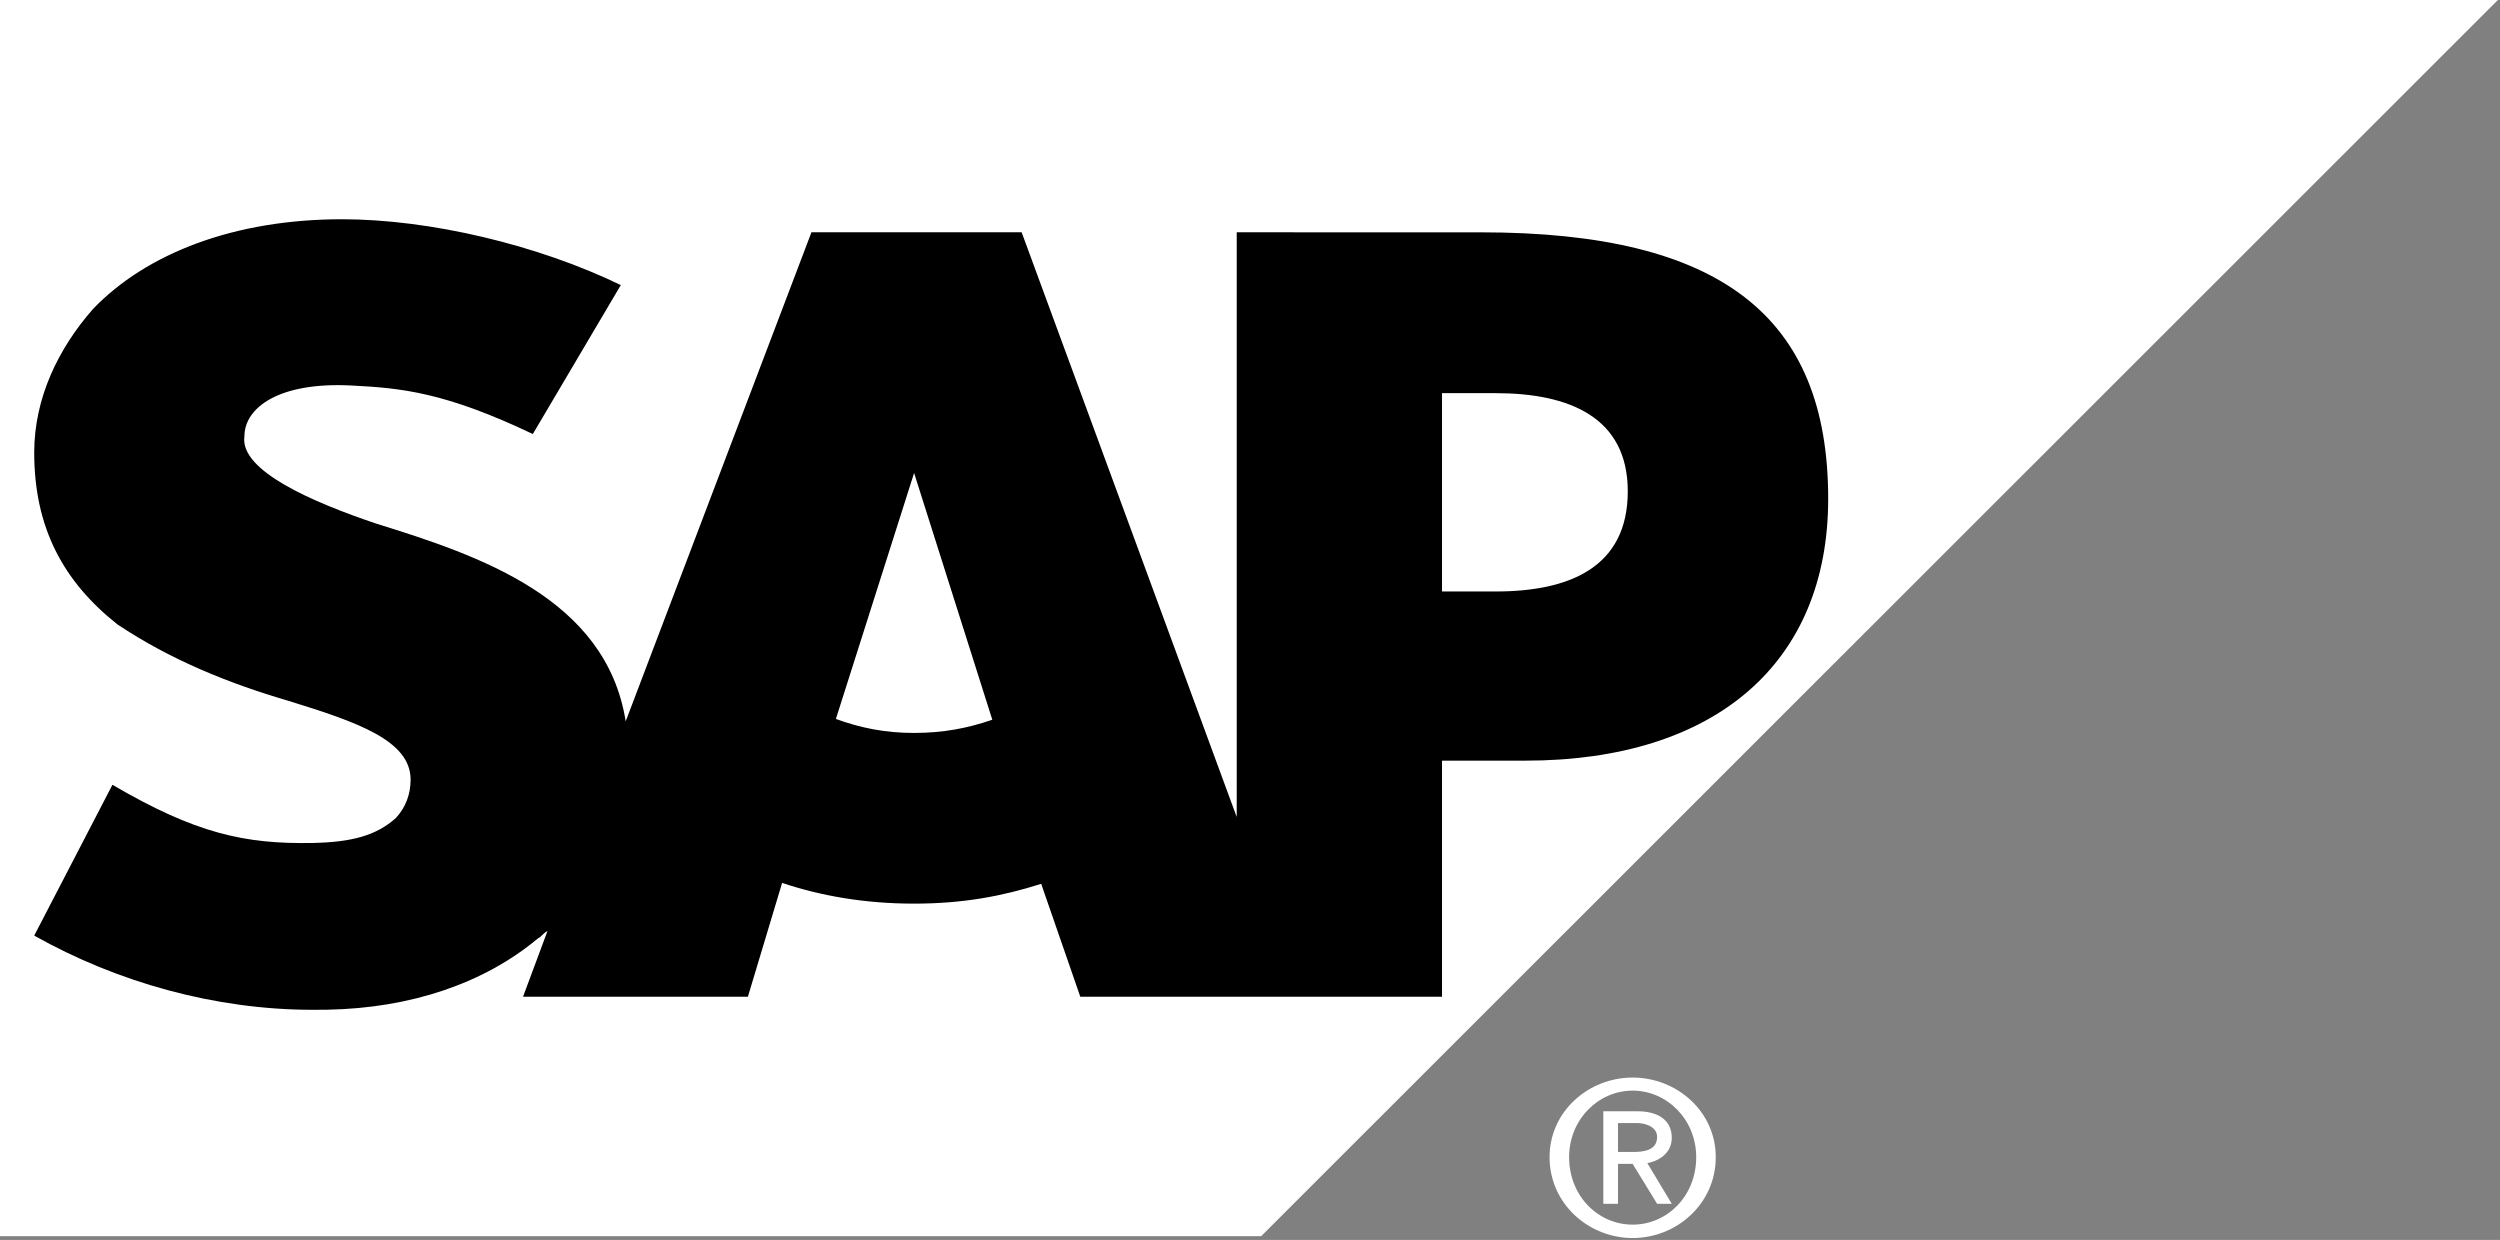
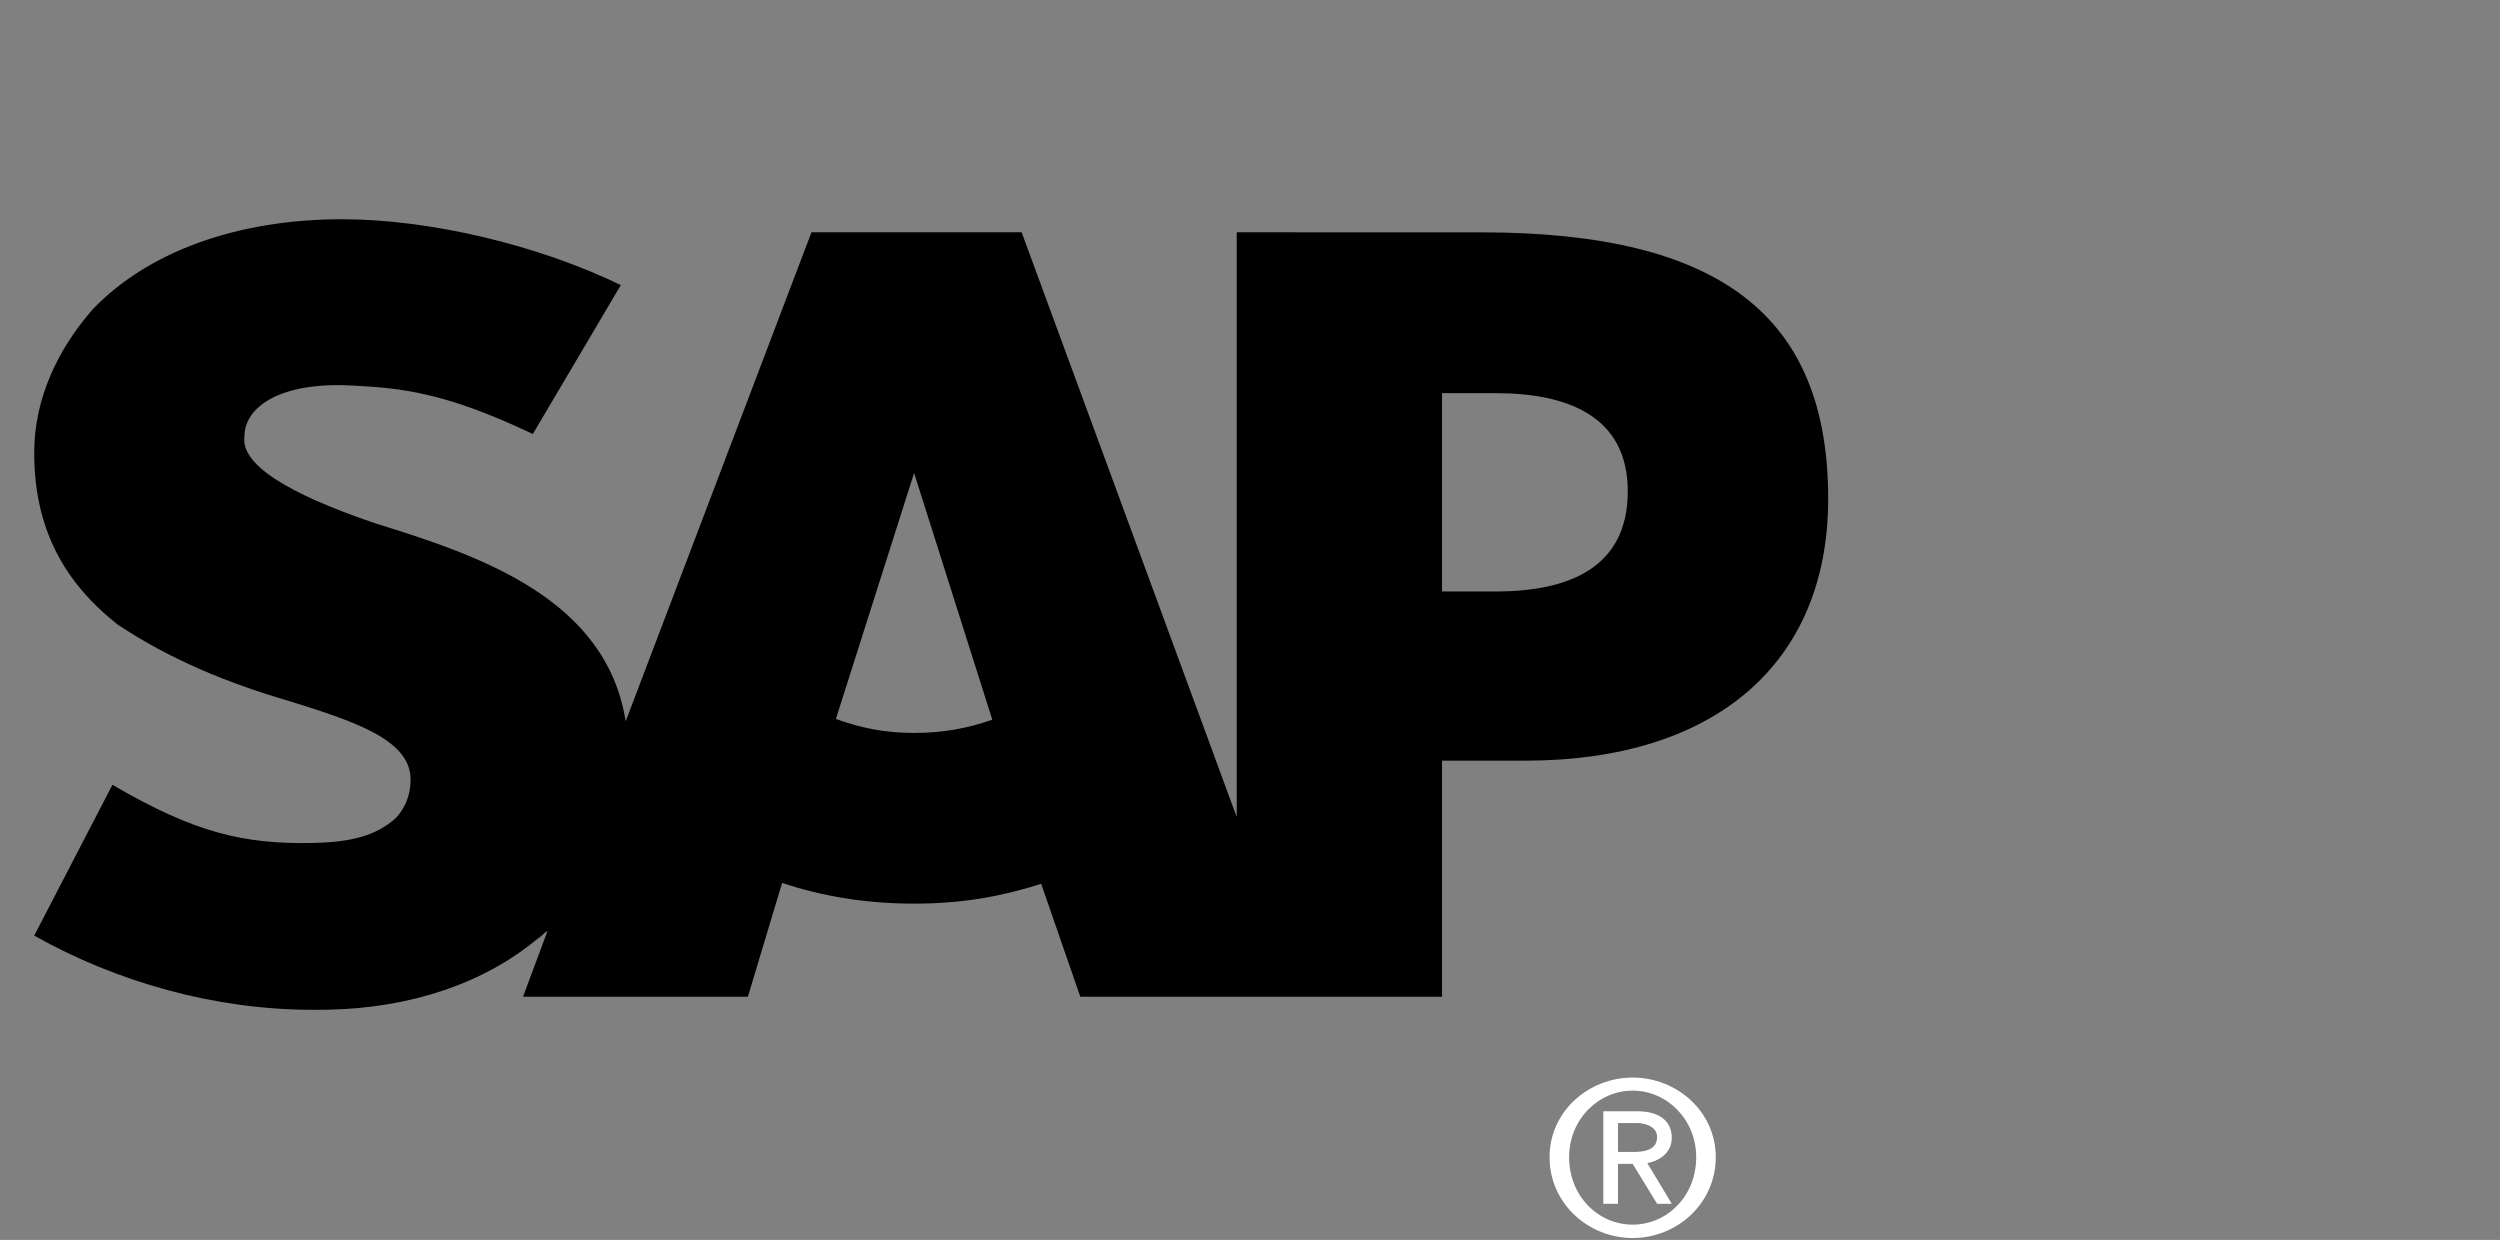
<svg xmlns="http://www.w3.org/2000/svg" width="744" height="369" viewBox="0 0 744 369" fill="none">
  <rect x="0" y="0" width="744" height="369" fill="#808080" stroke="none" />
  <g clip-path="url(#clip0_603_96)">
-     <path d="M0 367.887H375.32L743.367 0H0V367.887Z" fill="white" />
    <path fill-rule="evenodd" clip-rule="evenodd" d="M440.783 69.143L368.047 69.129V243.144L304.039 69.129H241.485L186.205 214.66C180.386 178.001 142.564 165.33 112.014 155.845C93.103 149.473 71.282 140.105 72.737 129.864C72.737 121.368 82.92 113.571 104.741 114.735C119.288 115.476 132.38 116.684 158.566 129.165L184.751 84.84C160.02 72.853 128.016 65.274 101.831 65.245C69.827 65.245 43.642 75.311 27.64 91.997C17.457 103.606 10.183 118.342 10.183 134.679C10.183 157.154 18.912 173.098 34.913 185.798C50.916 196.49 68.372 203.458 85.829 208.565C106.195 214.864 122.197 220.319 122.197 232.015C122.197 236.335 120.743 240.263 117.833 243.42C112.014 248.642 104.741 250.621 93.103 250.868C72.737 251.246 58.189 248.002 33.459 233.557L10.183 278.435C34.913 292.343 64.008 300.518 93.103 300.518L97.467 300.489C122.197 300.023 144.018 292.677 160.02 279.323C161.475 278.537 161.475 277.81 162.93 277.082L155.656 296.619H222.574L232.757 262.753C244.395 266.652 257.487 268.921 272.035 268.921C286.582 268.921 298.22 266.725 309.857 263.03L321.495 296.619H429.145V226.371H453.876C510.61 226.371 544.069 197.261 544.069 148.441C544.069 94.092 512.065 69.143 440.783 69.143ZM272.035 218.122C263.306 218.122 256.032 216.609 248.759 213.962L272.035 140.76L295.31 214.194C288.036 216.697 280.763 218.122 272.035 218.122ZM445.147 176.022H429.145V117.004H445.147C466.968 117.004 484.425 124.147 484.425 146.215C484.425 168.909 466.968 176.022 445.147 176.022Z" fill="black" />
    <path d="M466.968 344.378C466.968 333.133 475.697 324.565 485.88 324.565C496.063 324.565 504.791 333.133 504.791 344.378C504.791 356.045 496.063 364.453 485.88 364.453C475.697 364.453 466.968 356.045 466.968 344.378ZM485.88 368.439C498.972 368.439 510.61 358.242 510.61 344.378C510.61 330.718 498.972 320.681 485.88 320.681C472.787 320.681 461.149 330.718 461.149 344.378C461.149 358.242 472.787 368.439 485.88 368.439ZM481.516 346.371H485.88L493.154 358.242H497.518L490.244 346.138C493.153 345.644 497.518 343.505 497.518 338.617C497.518 333.133 493.153 330.718 487.335 330.718H477.151V358.242H481.516V346.371ZM481.516 342.822V334.224H487.335C488.789 334.224 493.154 334.893 493.154 338.37C493.154 342.545 488.789 342.822 485.88 342.822H481.516Z" fill="white" />
  </g>
  <defs>
    <clipPath id="clip0_603_96">
      <rect width="743.367" height="368.439" fill="white" />
    </clipPath>
  </defs>
</svg>